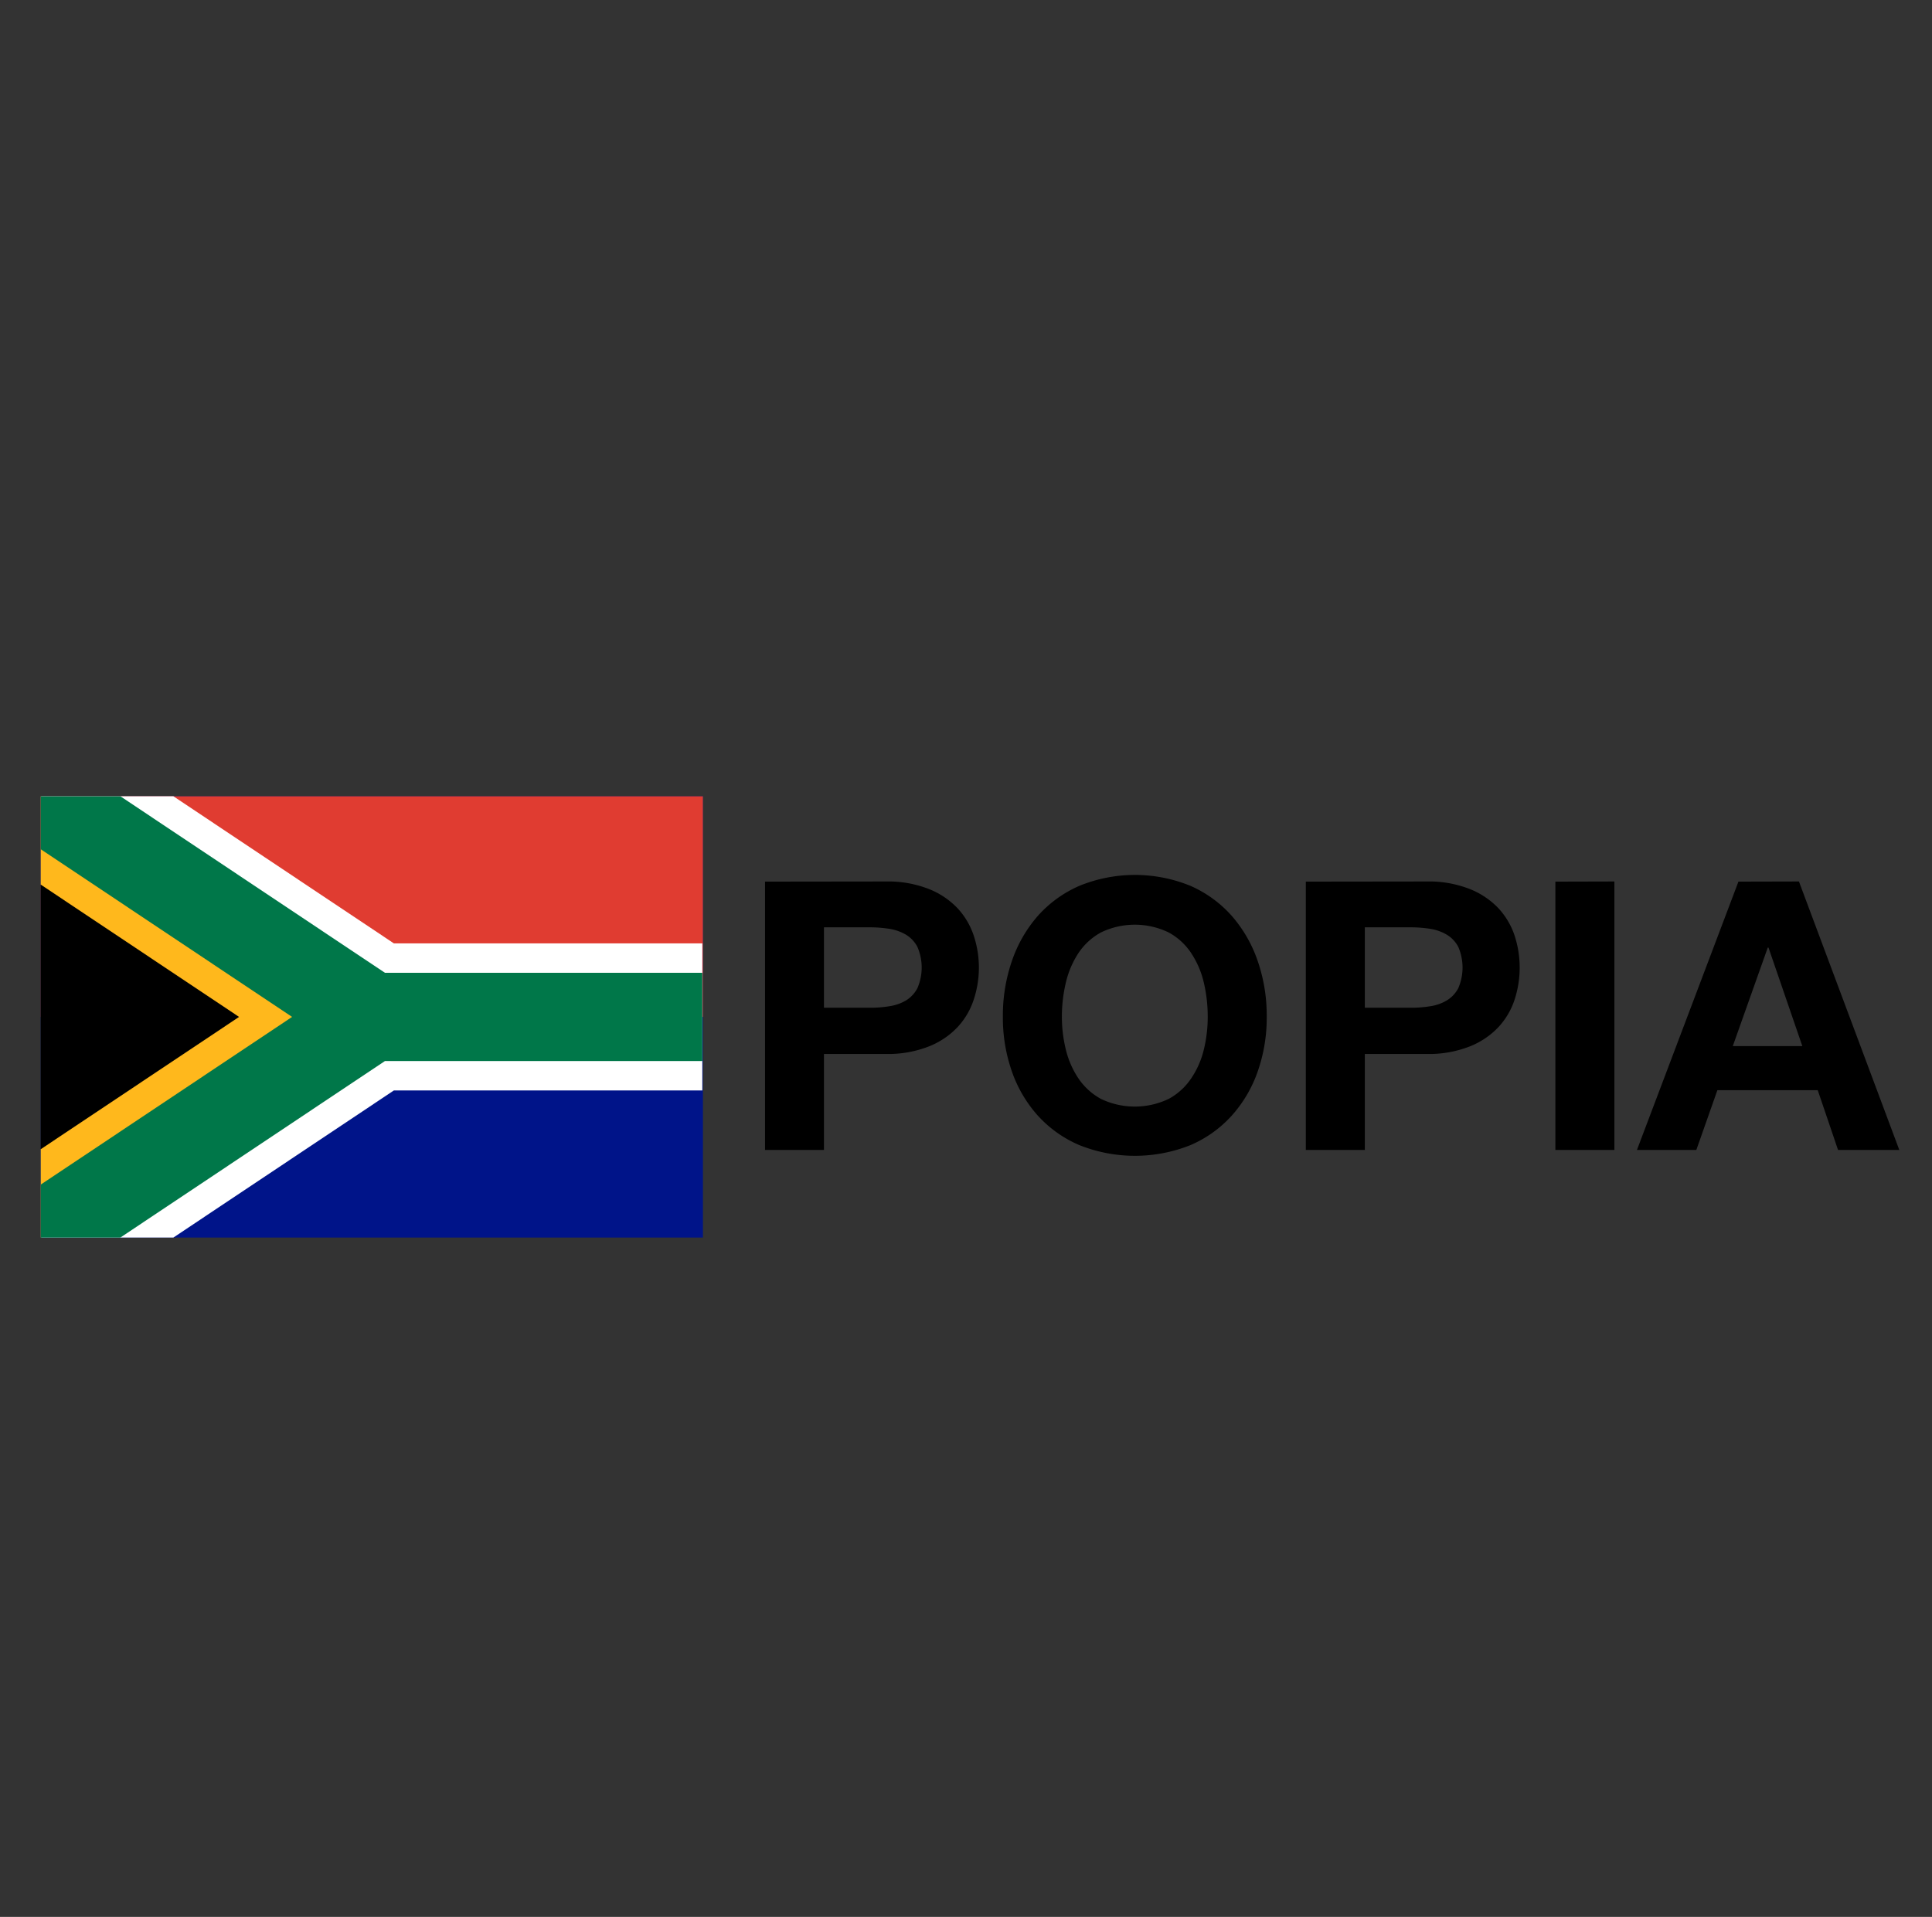
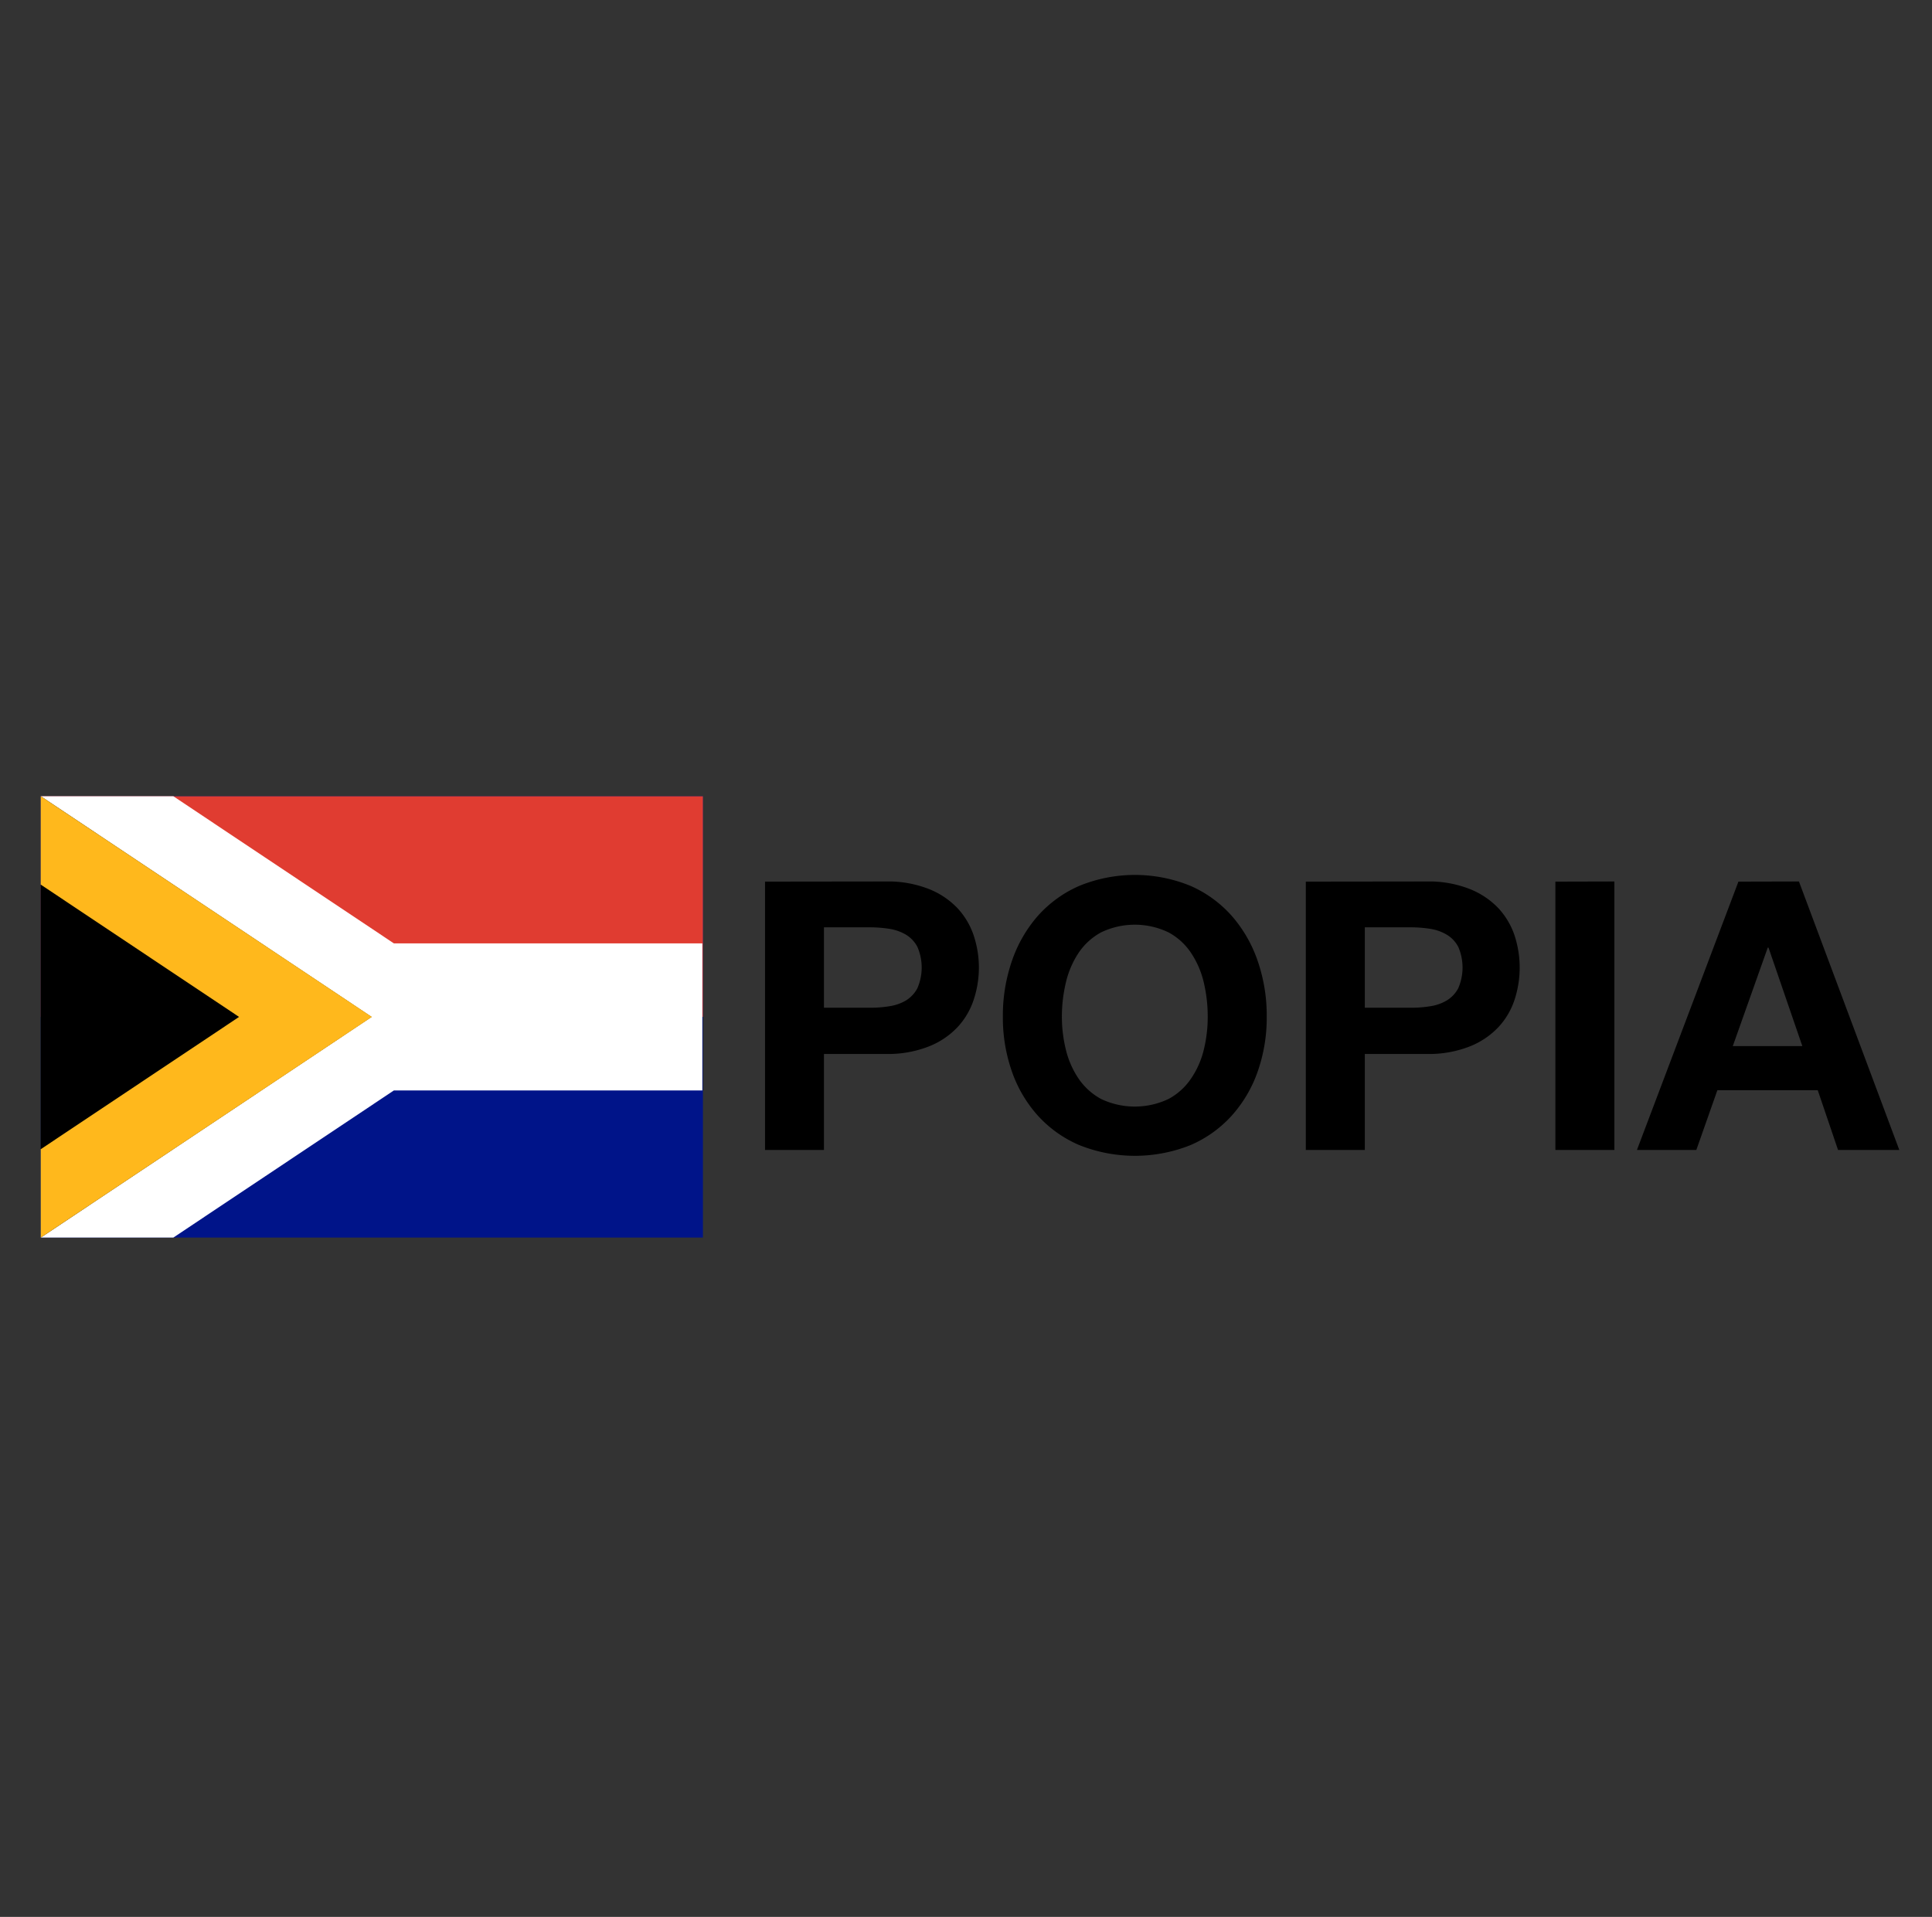
<svg xmlns="http://www.w3.org/2000/svg" viewBox="0 0 257.01 255.04">
  <rect x="0" y="0" width="257.01" height="255.04" fill="#333333" stroke="none" />
  <defs>
    <style>.cls-1,.cls-8{fill:none;}.cls-2{clip-path:url(#clip-path);}.cls-3{fill:#001489;}.cls-4{fill:#e03c31;}.cls-5{stroke:#fff;}.cls-5,.cls-7,.cls-8{stroke-miterlimit:400;}.cls-5,.cls-7{stroke-width:19.57px;}.cls-6{clip-path:url(#clip-path-2);}.cls-7{stroke:#ffb81c;}.cls-8{stroke:#007749;stroke-width:11.74px;}</style>
    <clipPath id="clip-path" transform="translate(1.97)">
      <rect class="cls-1" x="3.46" y="105.94" width="88.09" height="58.72" />
    </clipPath>
    <clipPath id="clip-path-2" transform="translate(1.97)">
      <polyline class="cls-1" points="3.46 105.94 47.5 135.3 3.46 164.66" />
    </clipPath>
  </defs>
  <title>Asset 7</title>
  <g id="Layer_2" data-name="Layer 2">
    <g id="Layer_1-2" data-name="Layer 1">
      <rect class="cls-1" x="1.97" width="255.04" height="255.04" />
      <path d="M115.89,117.28a14.82,14.82,0,0,1,5.7,1,10.7,10.7,0,0,1,3.83,2.57,10,10,0,0,1,2.15,3.65,13.56,13.56,0,0,1,0,8.48,9.86,9.86,0,0,1-2.15,3.67,10.59,10.59,0,0,1-3.83,2.58,14.83,14.83,0,0,1-5.7,1h-8.25V153H99.8v-35.7Zm-2.15,16.8a15.66,15.66,0,0,0,2.6-.2,6.1,6.1,0,0,0,2.21-.77,4.2,4.2,0,0,0,1.52-1.63,6.92,6.92,0,0,0,0-5.5,4.17,4.17,0,0,0-1.52-1.62,6.3,6.3,0,0,0-2.21-.78,16.81,16.81,0,0,0-2.6-.2h-6.1v10.7Z" transform="translate(1.97)" />
      <path d="M132.64,127.86a17.89,17.89,0,0,1,3.45-6,15.87,15.87,0,0,1,5.53-4,19.53,19.53,0,0,1,14.77,0,15.84,15.84,0,0,1,5.5,4,17.89,17.89,0,0,1,3.45,6,22.29,22.29,0,0,1,1.2,7.42,21.59,21.59,0,0,1-1.2,7.28,17.29,17.29,0,0,1-3.45,5.87,15.8,15.8,0,0,1-5.5,3.93,19.91,19.91,0,0,1-14.77,0,15.82,15.82,0,0,1-5.53-3.93,17.29,17.29,0,0,1-3.45-5.87,21.59,21.59,0,0,1-1.2-7.28A22.29,22.29,0,0,1,132.64,127.86Zm7.18,11.8a11.87,11.87,0,0,0,1.67,3.82,8.56,8.56,0,0,0,3,2.73,10.44,10.44,0,0,0,9,0,8.39,8.39,0,0,0,3-2.73,11.67,11.67,0,0,0,1.68-3.82,18.23,18.23,0,0,0,.52-4.38,19.6,19.6,0,0,0-.52-4.55,12,12,0,0,0-1.68-3.92,8.36,8.36,0,0,0-3-2.75,10.35,10.35,0,0,0-9,0,8.52,8.52,0,0,0-3,2.75,12.22,12.22,0,0,0-1.67,3.92,19.6,19.6,0,0,0-.53,4.55A18.24,18.24,0,0,0,139.82,139.66Z" transform="translate(1.97)" />
      <path d="M187.84,117.28a14.82,14.82,0,0,1,5.7,1,10.7,10.7,0,0,1,3.83,2.57,10,10,0,0,1,2.15,3.65,13.75,13.75,0,0,1,0,8.48,9.86,9.86,0,0,1-2.15,3.67,10.59,10.59,0,0,1-3.83,2.58,14.83,14.83,0,0,1-5.7,1h-8.25V153h-7.85v-35.7Zm-2.15,16.8a15.66,15.66,0,0,0,2.6-.2,6,6,0,0,0,2.2-.77,4.15,4.15,0,0,0,1.53-1.63,6.92,6.92,0,0,0,0-5.5,4.12,4.12,0,0,0-1.53-1.62,6.17,6.17,0,0,0-2.2-.78,16.81,16.81,0,0,0-2.6-.2h-6.1v10.7Z" transform="translate(1.97)" />
      <path d="M212.79,117.28V153h-7.85v-35.7Z" transform="translate(1.97)" />
      <path d="M237.34,117.28,250.69,153h-8.15l-2.7-7.95H226.49l-2.8,7.95h-7.9l13.5-35.7Zm.45,21.9-4.5-13.1h-.1l-4.65,13.1Z" transform="translate(1.97)" />
      <g class="cls-2">
        <path class="cls-3" d="M3.46,105.94v58.72H91.54V105.94Z" transform="translate(1.97)" />
        <path class="cls-4" d="M3.46,105.94V135.3H91.54V105.94Z" transform="translate(1.97)" />
        <path id="W" class="cls-5" d="M3.46,105.94l44,29.36-44,29.36m44-29.36h44" transform="translate(1.97)" />
        <g class="cls-6">
          <path id="X" class="cls-7" d="M3.46,105.94l44,29.36-44,29.36" transform="translate(1.97)" />
        </g>
-         <path id="W-2" data-name="W" class="cls-8" d="M3.46,105.94l44,29.36-44,29.36m44-29.36h44" transform="translate(1.97)" />
      </g>
    </g>
  </g>
</svg>